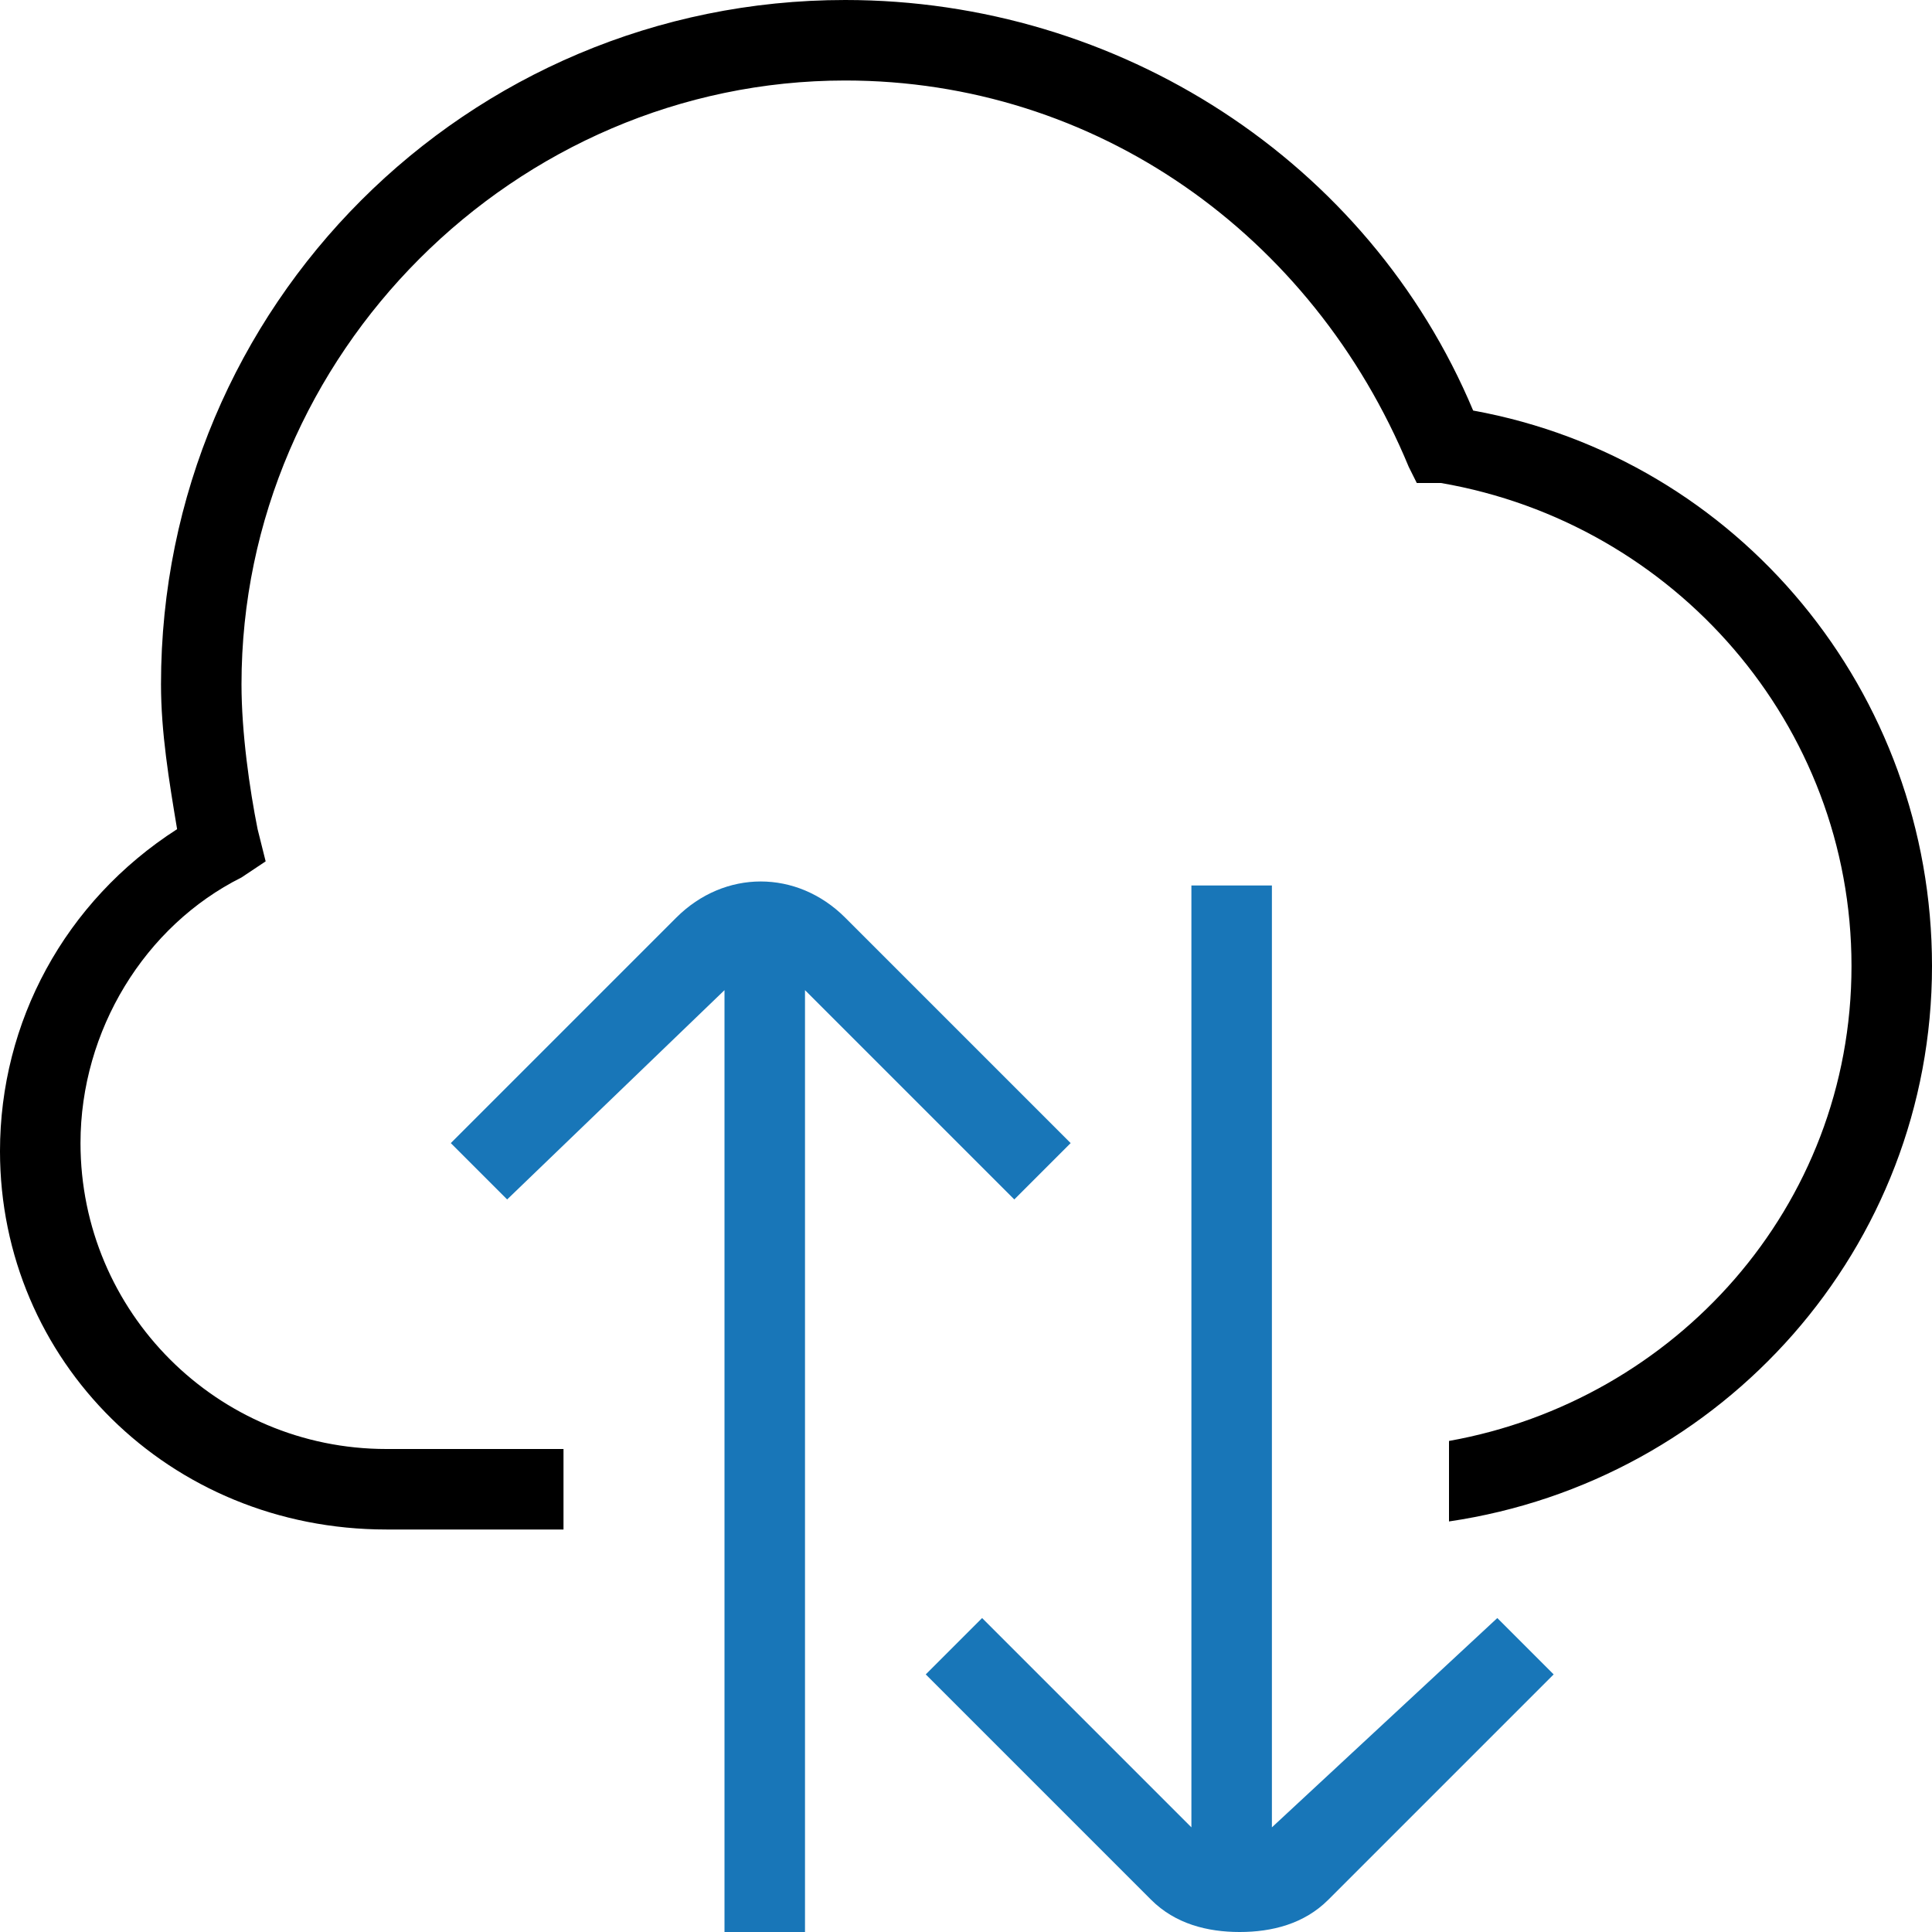
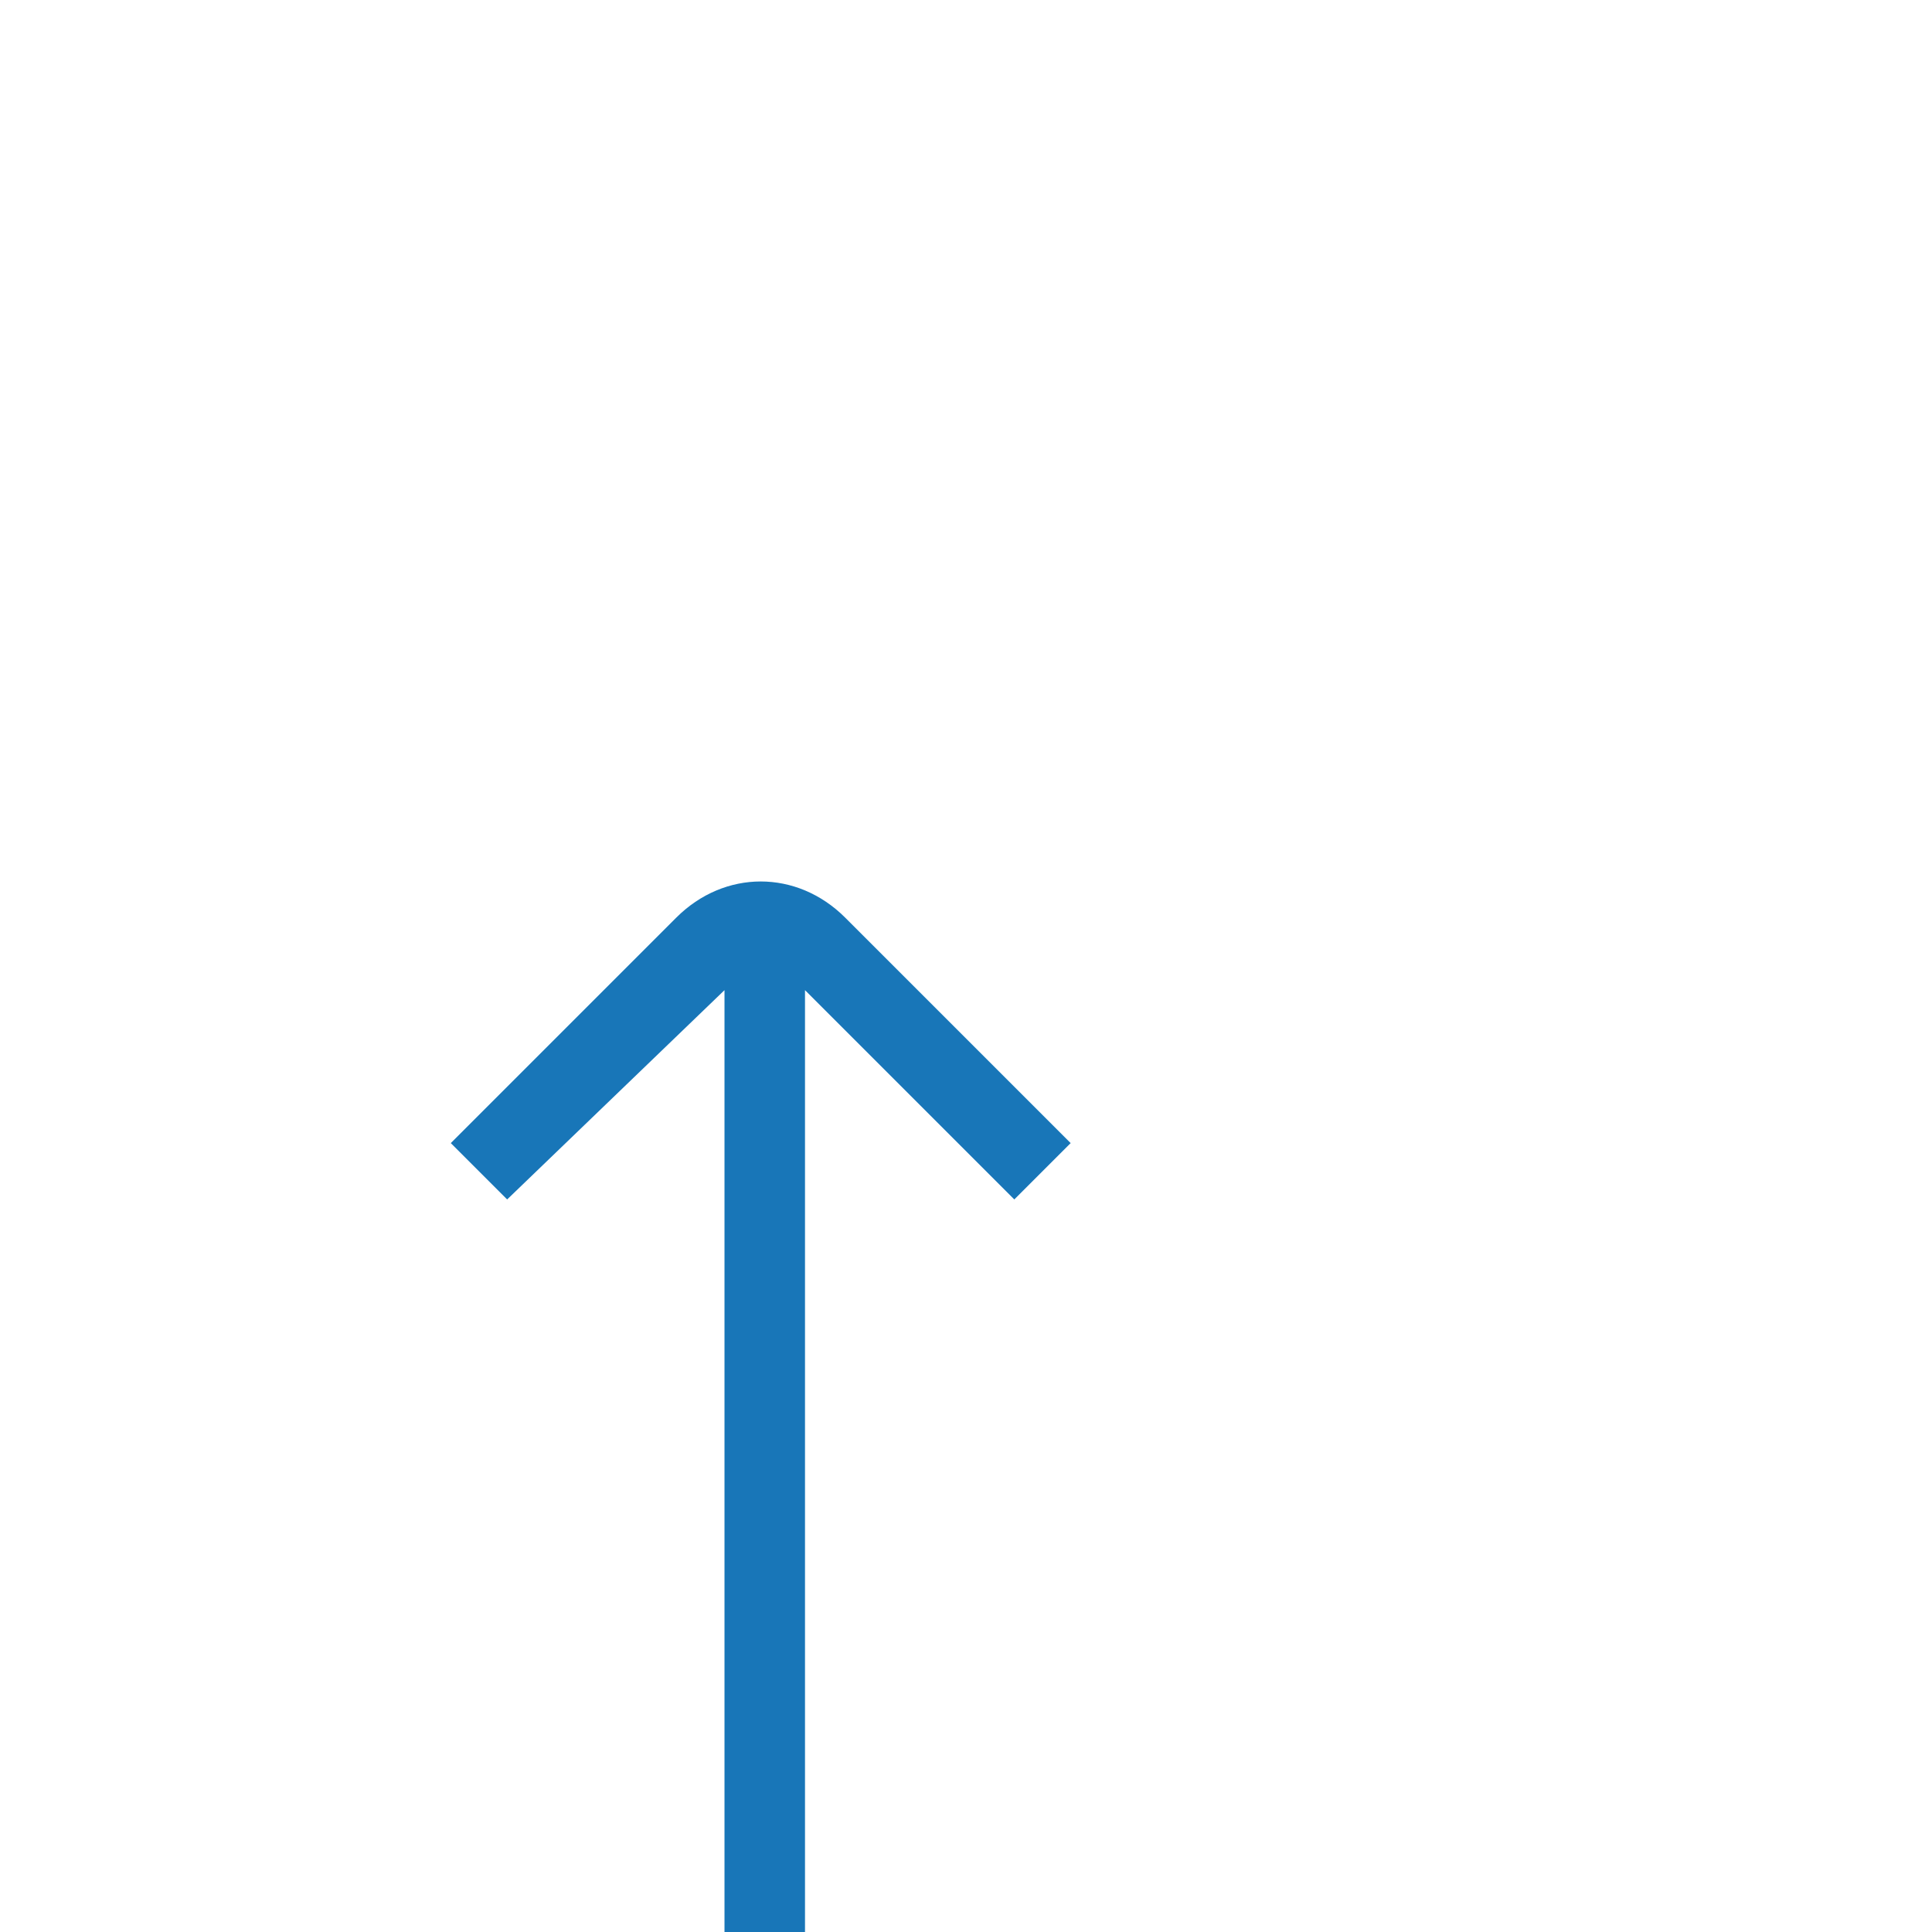
<svg xmlns="http://www.w3.org/2000/svg" version="1.1" id="Layer_1" x="0px" y="0px" viewBox="0 0 24 24" style="enable-background:new 0 0 24 24;" xml:space="preserve">
  <style type="text/css">
	.st0{fill:#1876B8;}
</style>
-   <path class="st0" d="M18.6,20.1l0.7,0.7l-2.8,2.8c-0.3,0.3-0.7,0.4-1.1,0.4s-0.8-0.1-1.1-0.4l-2.8-2.8l0.7-0.7l2.6,2.6V11h1v11.7  L18.6,20.1z" />
  <path class="st0" d="M12.6,14.9l0.7-0.7l-2.8-2.8c-0.6-0.6-1.5-0.6-2.1,0l-2.8,2.8l0.7,0.7L9,12.3V24h1V12.3L12.6,14.9L12.6,14.9z" />
-   <path d="M18.3,5.1C17,2,13.9,0,10.5,0C5.8,0,2,3.8,2,8.5c0,0.6,0.1,1.2,0.2,1.8c-1.4,0.9-2.2,2.4-2.2,4C0,16.9,2.1,19,4.8,19H7v-1  H4.8C2.7,18,1,16.3,1,14.2c0-1.4,0.8-2.7,2-3.3l0.3-0.2l-0.1-0.4C3.1,9.8,3,9.1,3,8.5C3,4.4,6.4,1,10.5,1c3.1,0,5.8,1.9,7,4.8  L17.6,6l0.3,0C20.8,6.5,23,9,23,12s-2.2,5.4-5,5.9v1c3.4-0.5,6-3.4,6-6.9C24,8.6,21.6,5.7,18.3,5.1L18.3,5.1z" />
</svg>